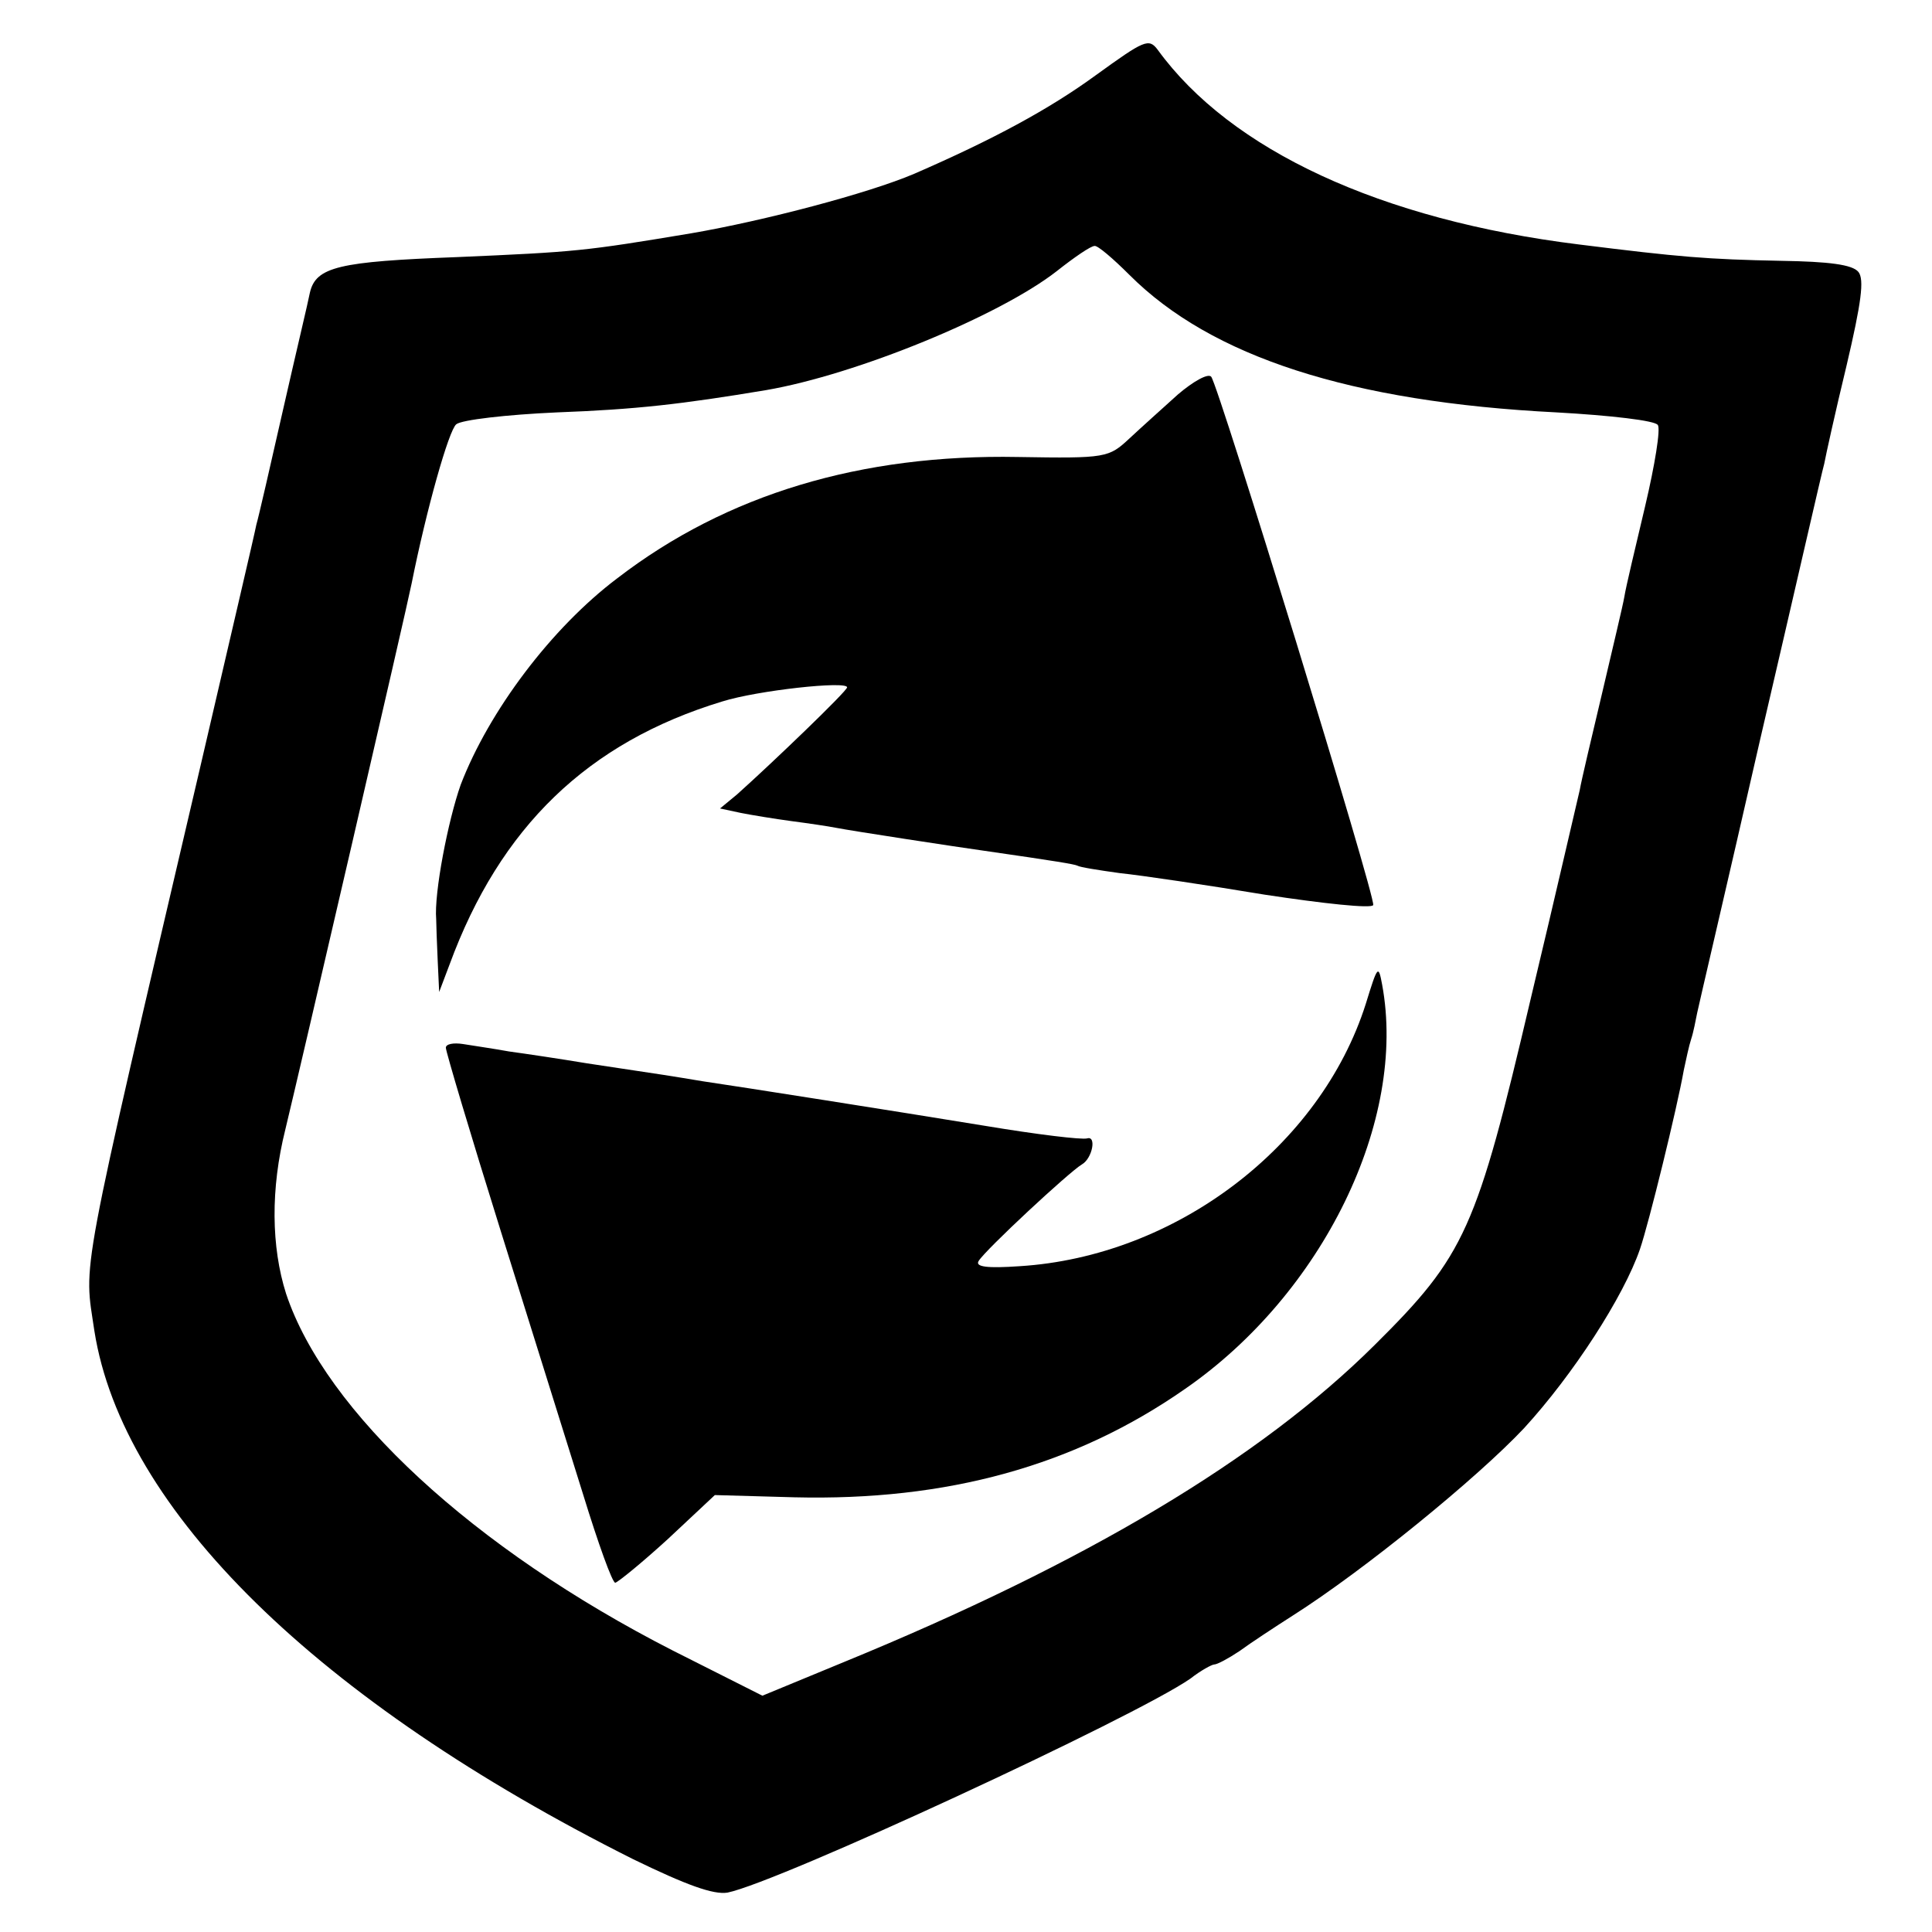
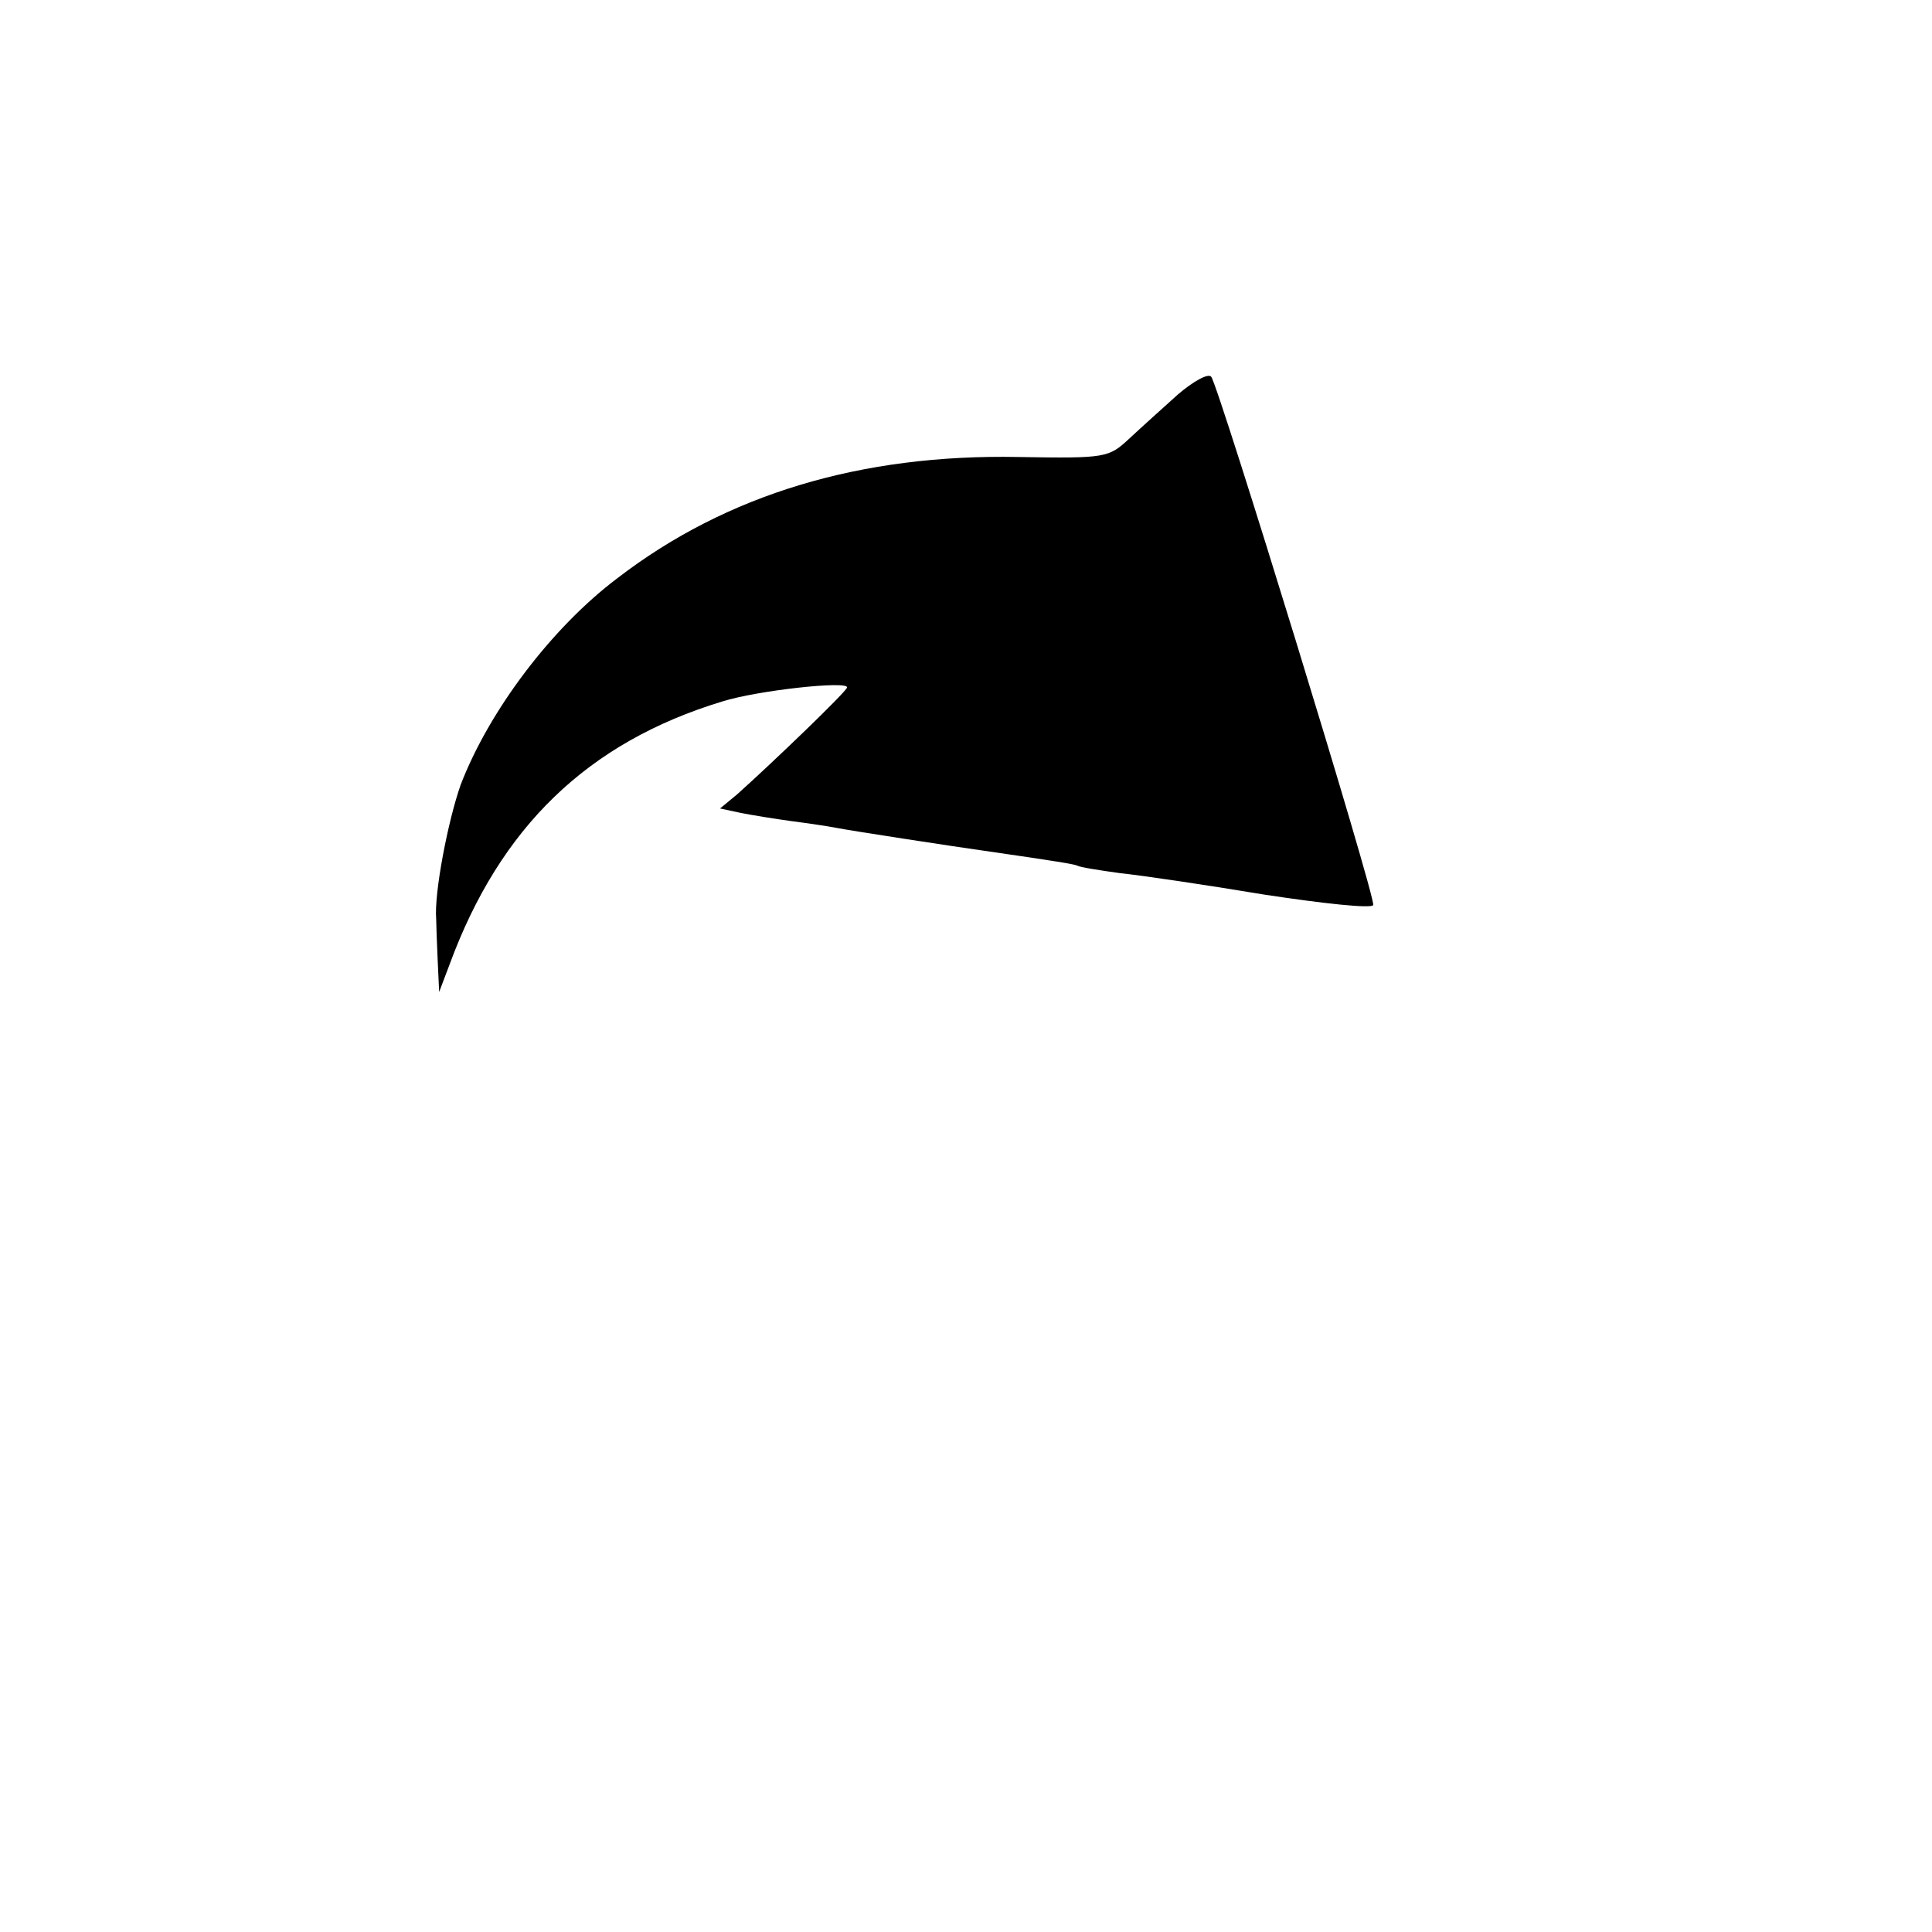
<svg xmlns="http://www.w3.org/2000/svg" version="1.0" width="260pt" height="260pt" viewBox="0 0 260 260" preserveAspectRatio="xMidYMid meet">
  <g transform="translate(0,260) scale(0.1,-0.1)" fill="#000000" stroke="none">
-     <path d="M1475 2499 c-63 -46 -139 -87 -245 -133 -61 -26 -201 -63 -300 -80 -144 -24 -154 -25 -315 -32 -159 -6 -190 -13 -198 -48 -2 -11 -19 -82 -36 -157 -17 -75 -33 -145 -36 -155 -2 -11 -36 -156 -75 -324 -166 -710 -157 -665 -143 -761 38 -241 300 -498 725 -711 72 -35 108 -48 127 -45 69 14 548 236 623 288 14 11 29 19 32 19 4 0 19 8 34 18 15 11 47 32 72 48 96 61 248 185 311 252 66 72 134 177 156 241 12 35 50 190 59 241 3 14 7 33 10 42 3 9 6 25 8 35 2 10 41 176 85 369 45 193 83 360 86 370 2 11 15 70 30 132 20 85 24 116 16 126 -8 10 -40 14 -104 15 -100 2 -136 5 -272 22 -267 33 -469 127 -567 262 -12 16 -18 13 -83 -34z m45 -269 c110 -110 297 -171 575 -185 72 -4 133 -11 136 -17 4 -5 -4 -54 -17 -109 -13 -55 -26 -109 -28 -122 -2 -12 -16 -70 -30 -130 -14 -59 -28 -118 -30 -130 -3 -12 -32 -139 -66 -281 -73 -311 -88 -345 -210 -466 -154 -153 -388 -293 -715 -427 l-109 -45 -121 61 c-268 137 -467 321 -520 480 -20 63 -21 141 -1 221 18 74 164 704 170 735 20 100 50 206 60 214 7 6 68 13 135 16 107 4 168 11 282 30 122 21 314 100 391 160 24 19 46 34 51 34 4 1 25 -17 47 -39z" />
    <path d="M1585 2069 c-20 -18 -50 -45 -65 -59 -28 -26 -31 -27 -150 -25 -211 4 -392 -50 -539 -163 -89 -67 -173 -179 -211 -278 -17 -48 -36 -146 -33 -181 0 -7 1 -32 2 -55 l2 -43 14 37 c68 185 186 299 367 354 48 15 168 28 168 19 0 -5 -100 -101 -148 -144 l-23 -19 28 -6 c15 -3 46 -8 68 -11 23 -3 50 -7 60 -9 20 -4 164 -26 200 -31 97 -14 121 -18 125 -20 3 -2 28 -6 57 -10 29 -3 117 -16 195 -29 79 -12 144 -19 146 -14 4 9 -208 699 -218 711 -4 5 -24 -6 -45 -24z" />
-     <path d="M1838 1249 c-61 -192 -256 -340 -466 -353 -43 -3 -60 -1 -55 7 9 15 122 120 139 130 14 8 20 39 7 35 -7 -2 -66 5 -138 17 -116 19 -332 53 -380 60 -42 7 -48 8 -155 24 -36 6 -83 13 -105 16 -22 4 -50 8 -62 10 -13 2 -23 0 -23 -5 0 -5 33 -116 74 -247 41 -131 91 -291 111 -355 20 -65 39 -118 43 -118 4 1 36 27 71 59 l63 59 107 -3 c205 -5 377 42 526 146 185 128 299 361 265 544 -5 27 -6 26 -22 -26z" />
  </g>
</svg>